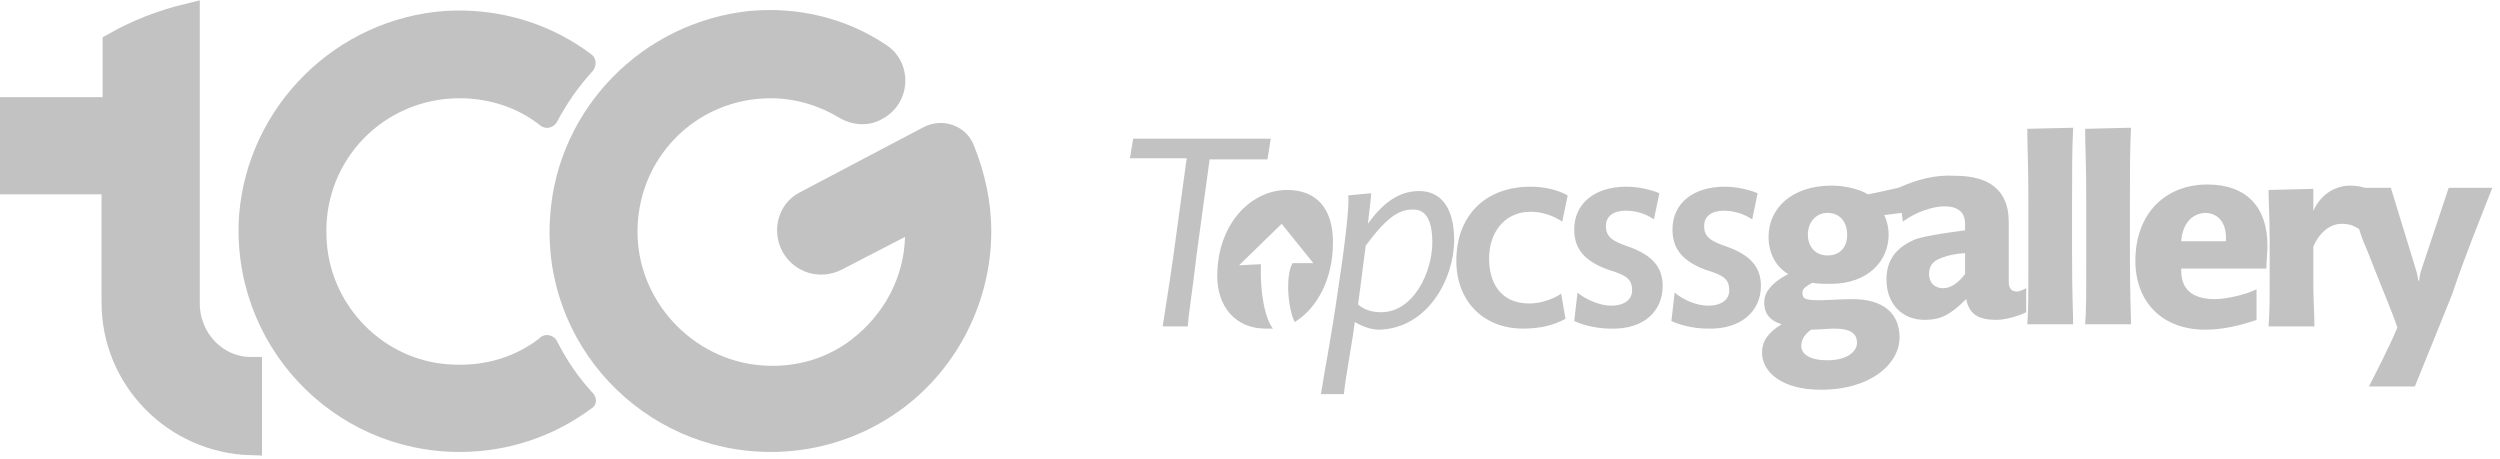
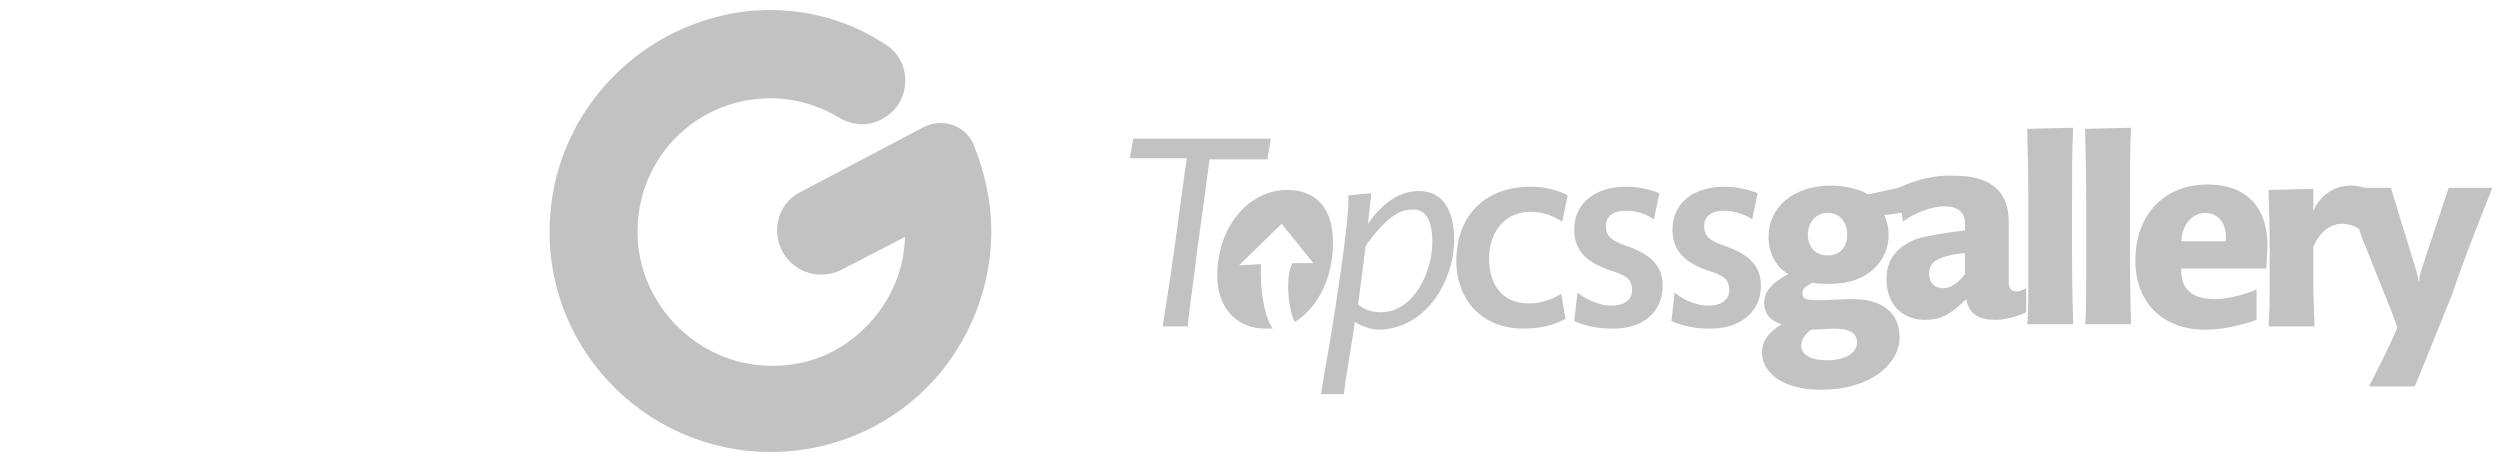
<svg xmlns="http://www.w3.org/2000/svg" width="229" height="42" viewBox="0 0 229 42" fill="none">
  <g clip-path="url(#clip0_416_15902)">
-     <path d="M17.3 27.8V1.3C14.8 1.9 12.5 2.8 10.4 4V9.9H1V16.8H10.3V27.7C10.3 34.8 16 40.5 23 40.7V33.7C19.8 33.7 17.3 31 17.3 27.8Z" fill="#C2C2C2" stroke="#C2C2C2" stroke-width="2" stroke-miterlimit="10" />
    <path d="M84.5 11.7L73.3 17.6C71.3 18.6 70.6 21.1 71.7 23.1C72.8 25 75.1 25.7 77.1 24.7L82.9 21.7C82.8 25.4 81 28.8 78 31.1C75.8 32.8 73.1 33.6 70.3 33.5C63.9 33.3 58.6 28 58.4 21.6C58.2 14.6 63.7 9 70.6 9C72.9 9 75.1 9.7 76.9 10.8C78.1 11.5 79.6 11.6 80.8 10.9C83.5 9.5 83.7 5.6 81 4C77.5 1.7 73.2 0.6 68.7 1C58.9 2 51.1 9.9 50.4 19.7C49.5 31.5 58.9 41.4 70.6 41.4C75 41.4 79.2 40 82.7 37.4C87.8 33.6 90.8 27.5 90.8 21.2C90.8 18.4 90.2 15.8 89.2 13.3C88.5 11.5 86.3 10.7 84.5 11.7Z" fill="#C2C2C2" />
-     <path d="M51 31.2C50.7 30.7 50 30.5 49.5 30.9L49.4 31C47.2 32.7 44.5 33.5 41.7 33.4C35.3 33.3 30 28 29.9 21.5C29.7 14.6 35.2 9 42.1 9C44.9 9 47.5 9.9 49.5 11.5C50 11.9 50.7 11.7 51 11.2C51.9 9.5 53 7.9 54.3 6.5C54.7 6 54.6 5.3 54.2 5C50.5 2.2 45.8 0.7 40.8 1C30.8 1.7 22.7 9.7 21.9 19.7C21.1 31.5 30.4 41.4 42.1 41.4C46.5 41.4 50.7 40 54.2 37.4C54.7 37.1 54.7 36.4 54.3 36C53 34.6 51.9 33 51 31.2Z" fill="#C2C2C2" />
    <path d="M173.9 17.2C173 17.4 171.7 17.7 171.1 17.8C170.3 17.3 168.9 17 167.8 17C164.1 17 162 19.1 162 21.7C162 23.1 162.6 24.4 163.8 25.1C162.1 26 161.6 26.9 161.6 27.7C161.6 28.5 161.9 29.3 163.2 29.7C161.9 30.5 161.4 31.3 161.4 32.3C161.4 34 163.1 35.7 166.8 35.7C171.4 35.7 174 33.3 174 30.9C174 28.7 172.5 27.4 169.7 27.4C168.7 27.4 167.3 27.5 166.7 27.5C165.4 27.5 165.1 27.4 165.1 26.8C165.1 26.5 165.3 26.3 166 25.9C166.4 26 167.2 26 167.7 26C171.1 26 173 23.9 173 21.5C173 20.8 172.8 20.1 172.6 19.7L174.2 19.5L174.3 20.3C175.5 19.4 177.1 18.9 178.1 18.9C179.3 18.9 180 19.4 180 20.5C180 20.5 180 21 180 21.1C178.4 21.3 176.4 21.6 175.5 21.9C173.8 22.6 172.8 23.7 172.8 25.6C172.8 27.8 174.2 29.3 176.3 29.3C177.7 29.3 178.6 28.9 180.1 27.4C180.4 28.8 181.2 29.3 182.9 29.3C183.6 29.3 184.8 29 185.6 28.6V26.4C185.4 26.5 185 26.7 184.8 26.7C184.3 26.7 184 26.5 184 25.8V20.3C184 17.5 182.3 16.1 179.1 16.1C177.3 16 175.7 16.4 173.9 17.2ZM133.2 22C133.2 18.9 131.9 17.5 130 17.5C128.6 17.5 127 18.1 125.3 20.5C125.4 19.5 125.6 18.1 125.6 17.7L123.5 17.9C123.6 18.7 123.3 21.7 122.6 26.3C121.9 31.2 121.3 34.1 121 36.1H123.1C123.3 34.2 123.9 31.2 124.1 29.5C124.6 29.8 125.5 30.2 126.3 30.2C130.8 30.1 133.2 25.5 133.2 22ZM131.2 22.2C131.2 24.9 129.5 28.6 126.5 28.6C125.7 28.6 125 28.4 124.4 27.9L125.1 22.5C126.8 20.2 128 19.2 129.3 19.2C130.5 19.1 131.2 20 131.2 22.2ZM122.1 22.2C122.1 19.1 120.6 17.4 117.9 17.4C114.6 17.4 111.5 20.5 111.5 25.3C111.5 28.1 113.2 30.1 115.9 30.1C116.1 30.1 116.4 30.1 116.6 30.1C115.9 29.2 115.4 26.9 115.5 24.2L113.5 24.3L117.4 20.5L120.3 24.1H118.4C117.7 25.3 118 28.4 118.6 29.5C120.7 28.2 122.1 25.5 122.1 22.2ZM116.4 12.7H109.8H103.8L103.5 14.5C104.3 14.5 105.4 14.5 106.8 14.5H108.7L107.5 23.3C107.1 26.2 106.7 28.5 106.5 29.9H108.8C108.9 28.5 109.3 26.1 109.6 23.4L110.8 14.6H112.8C114.2 14.6 115.3 14.6 116.1 14.6L116.4 12.7ZM143.6 17.9C142.7 17.4 141.5 17.1 140.2 17.1C136.1 17.1 133.4 19.7 133.4 23.9C133.4 27.6 135.9 30.1 139.5 30.1C141.1 30.1 142.3 29.8 143.4 29.2L143 26.9C142.3 27.4 141.1 27.8 140.1 27.8C137.3 27.8 136.4 25.7 136.4 23.7C136.4 21.3 137.8 19.4 140.2 19.4C141.2 19.4 142.2 19.7 143.1 20.3L143.6 17.9ZM152.3 26.2C152.3 24.5 151.4 23.4 149.2 22.6C147.7 22.1 147.1 21.7 147.1 20.7C147.1 19.8 147.8 19.3 148.9 19.3C149.9 19.3 150.8 19.6 151.5 20.1L152 17.7C151.3 17.4 150.1 17.1 149 17.1C146 17.1 144.2 18.7 144.2 21C144.2 22.5 144.8 23.8 147.3 24.7C148.9 25.2 149.5 25.5 149.5 26.6C149.5 27.5 148.7 28 147.6 28C146.5 28 145.2 27.4 144.5 26.8L144.2 29.4C144.8 29.7 146.1 30.1 147.5 30.1C150.7 30.2 152.3 28.4 152.3 26.2ZM161.3 26.2C161.3 24.5 160.4 23.4 158.2 22.6C156.7 22.1 156.1 21.7 156.1 20.7C156.1 19.8 156.8 19.3 157.9 19.3C158.8 19.3 159.8 19.6 160.5 20.1L161 17.7C160.3 17.4 159.1 17.1 158 17.1C155 17.1 153.2 18.7 153.2 21C153.2 22.5 153.8 23.8 156.2 24.7C157.8 25.2 158.4 25.5 158.4 26.6C158.4 27.5 157.6 28 156.5 28C155.3 28 154.1 27.4 153.4 26.8L153.1 29.4C153.7 29.7 155 30.1 156.4 30.1C159.6 30.2 161.3 28.4 161.3 26.2ZM228.3 17.2H224.3L221.8 24.7C221.7 25 221.6 25.4 221.6 25.7H221.5C221.5 25.5 221.4 25 221.3 24.7L219 17.2H216.6C216.3 17.1 215.8 17 215.3 17C214.1 17 212.7 17.6 211.9 19.3V17.3L207.8 17.4C207.8 18.6 207.9 19.7 207.9 22.1V25.3C207.9 27.8 207.9 28.5 207.8 29.9H212C212 28.7 211.9 27.5 211.9 25.9V22.6C212.5 21.2 213.5 20.5 214.5 20.5C215.2 20.5 215.7 20.7 216.1 21C216.3 21.7 216.6 22.4 216.9 23.1C218.1 26.2 219.1 28.5 219.6 30C218.9 31.7 217.7 34 217 35.4H221.2C221.9 33.7 223.1 30.7 224.6 27C225.8 23.4 227.6 19 228.3 17.2ZM207.7 22.5C207.7 19 205.8 16.9 202.2 16.9C198.4 16.9 195.6 19.5 195.6 23.9C195.6 27.6 198 30.2 202 30.2C203.6 30.2 205.3 29.8 206.7 29.3V26.5C205.7 27 203.9 27.4 202.9 27.4C201.2 27.4 199.8 26.8 199.8 24.8C199.8 24.7 199.8 24.7 199.8 24.6H207.6C207.6 24 207.7 23.1 207.7 22.5ZM203.9 21.8C203.9 21.9 203.9 22 203.9 22.1H199.8C199.9 20.5 200.8 19.5 202.1 19.5C203.3 19.6 203.9 20.5 203.9 21.8ZM195.2 29.8C195.2 28.6 195.1 27.2 195.1 23.2V18.6C195.1 15.3 195.1 13.9 195.2 11.7L191 11.8C191 13.4 191.1 15 191.1 18.6V23.3C191.1 27.1 191.1 28.5 191 29.7H195.2V29.8ZM189.9 29.8C189.9 28.6 189.8 27.2 189.8 23.2V18.6C189.8 15.3 189.8 13.9 189.9 11.7L185.7 11.8C185.7 13.4 185.8 15 185.8 18.6V23.3C185.8 27.1 185.8 28.5 185.7 29.7H189.9V29.8ZM180 25.1C179.4 25.9 178.7 26.4 178 26.4C177.2 26.4 176.7 25.9 176.7 25.1C176.7 24.4 177 23.9 177.9 23.6C178.4 23.4 179.3 23.2 180 23.2C180 23.7 180 24.7 180 25.1ZM169.2 21.5C169.2 22.7 168.5 23.4 167.4 23.4C166.3 23.4 165.6 22.6 165.6 21.5C165.6 20.3 166.4 19.5 167.4 19.5C168.5 19.5 169.2 20.3 169.2 21.5ZM170.1 31.4C170.1 32.2 169.2 33 167.4 33C165.7 33 165 32.4 165 31.7C165 31.2 165.2 30.7 165.9 30.2C166.5 30.2 167.5 30.1 168 30.1C169.6 30.1 170.1 30.6 170.1 31.4Z" fill="#C2C2C2" />
  </g>
  <defs>
    <clipPath id="clip0_416_15902">
      <rect width="228.3" height="41.8" fill="white" />
    </clipPath>
  </defs>
</svg>